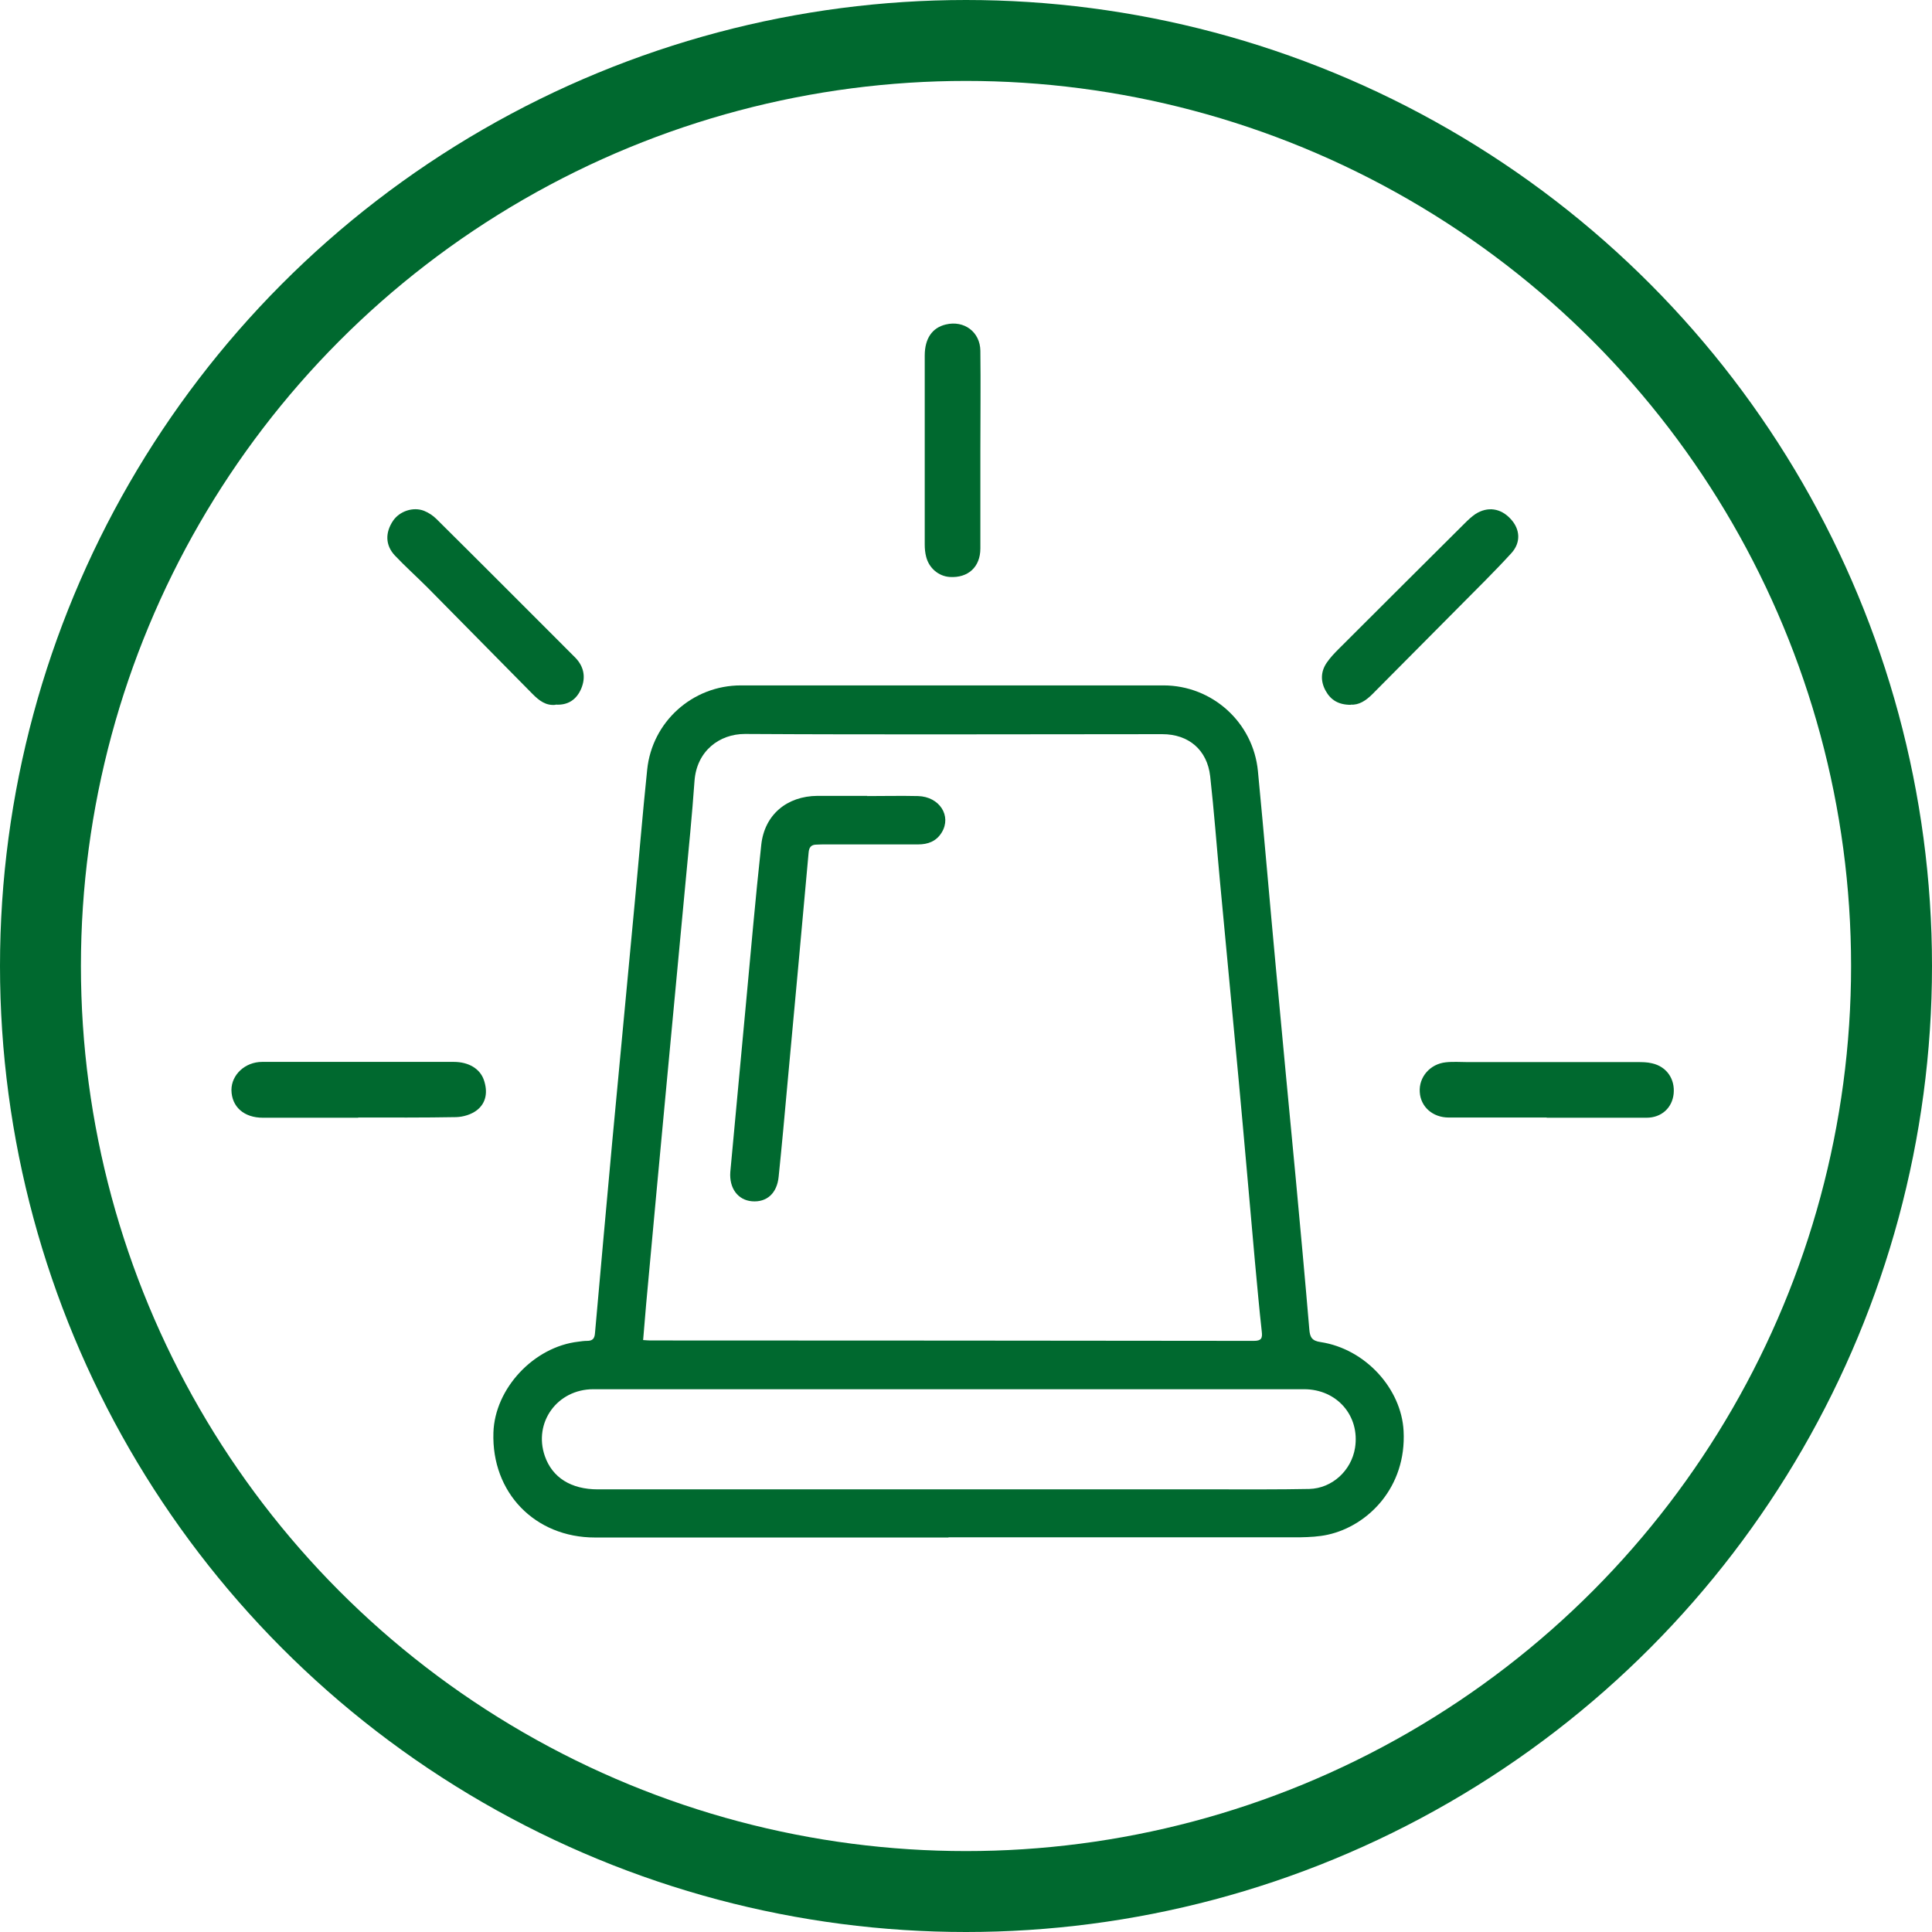
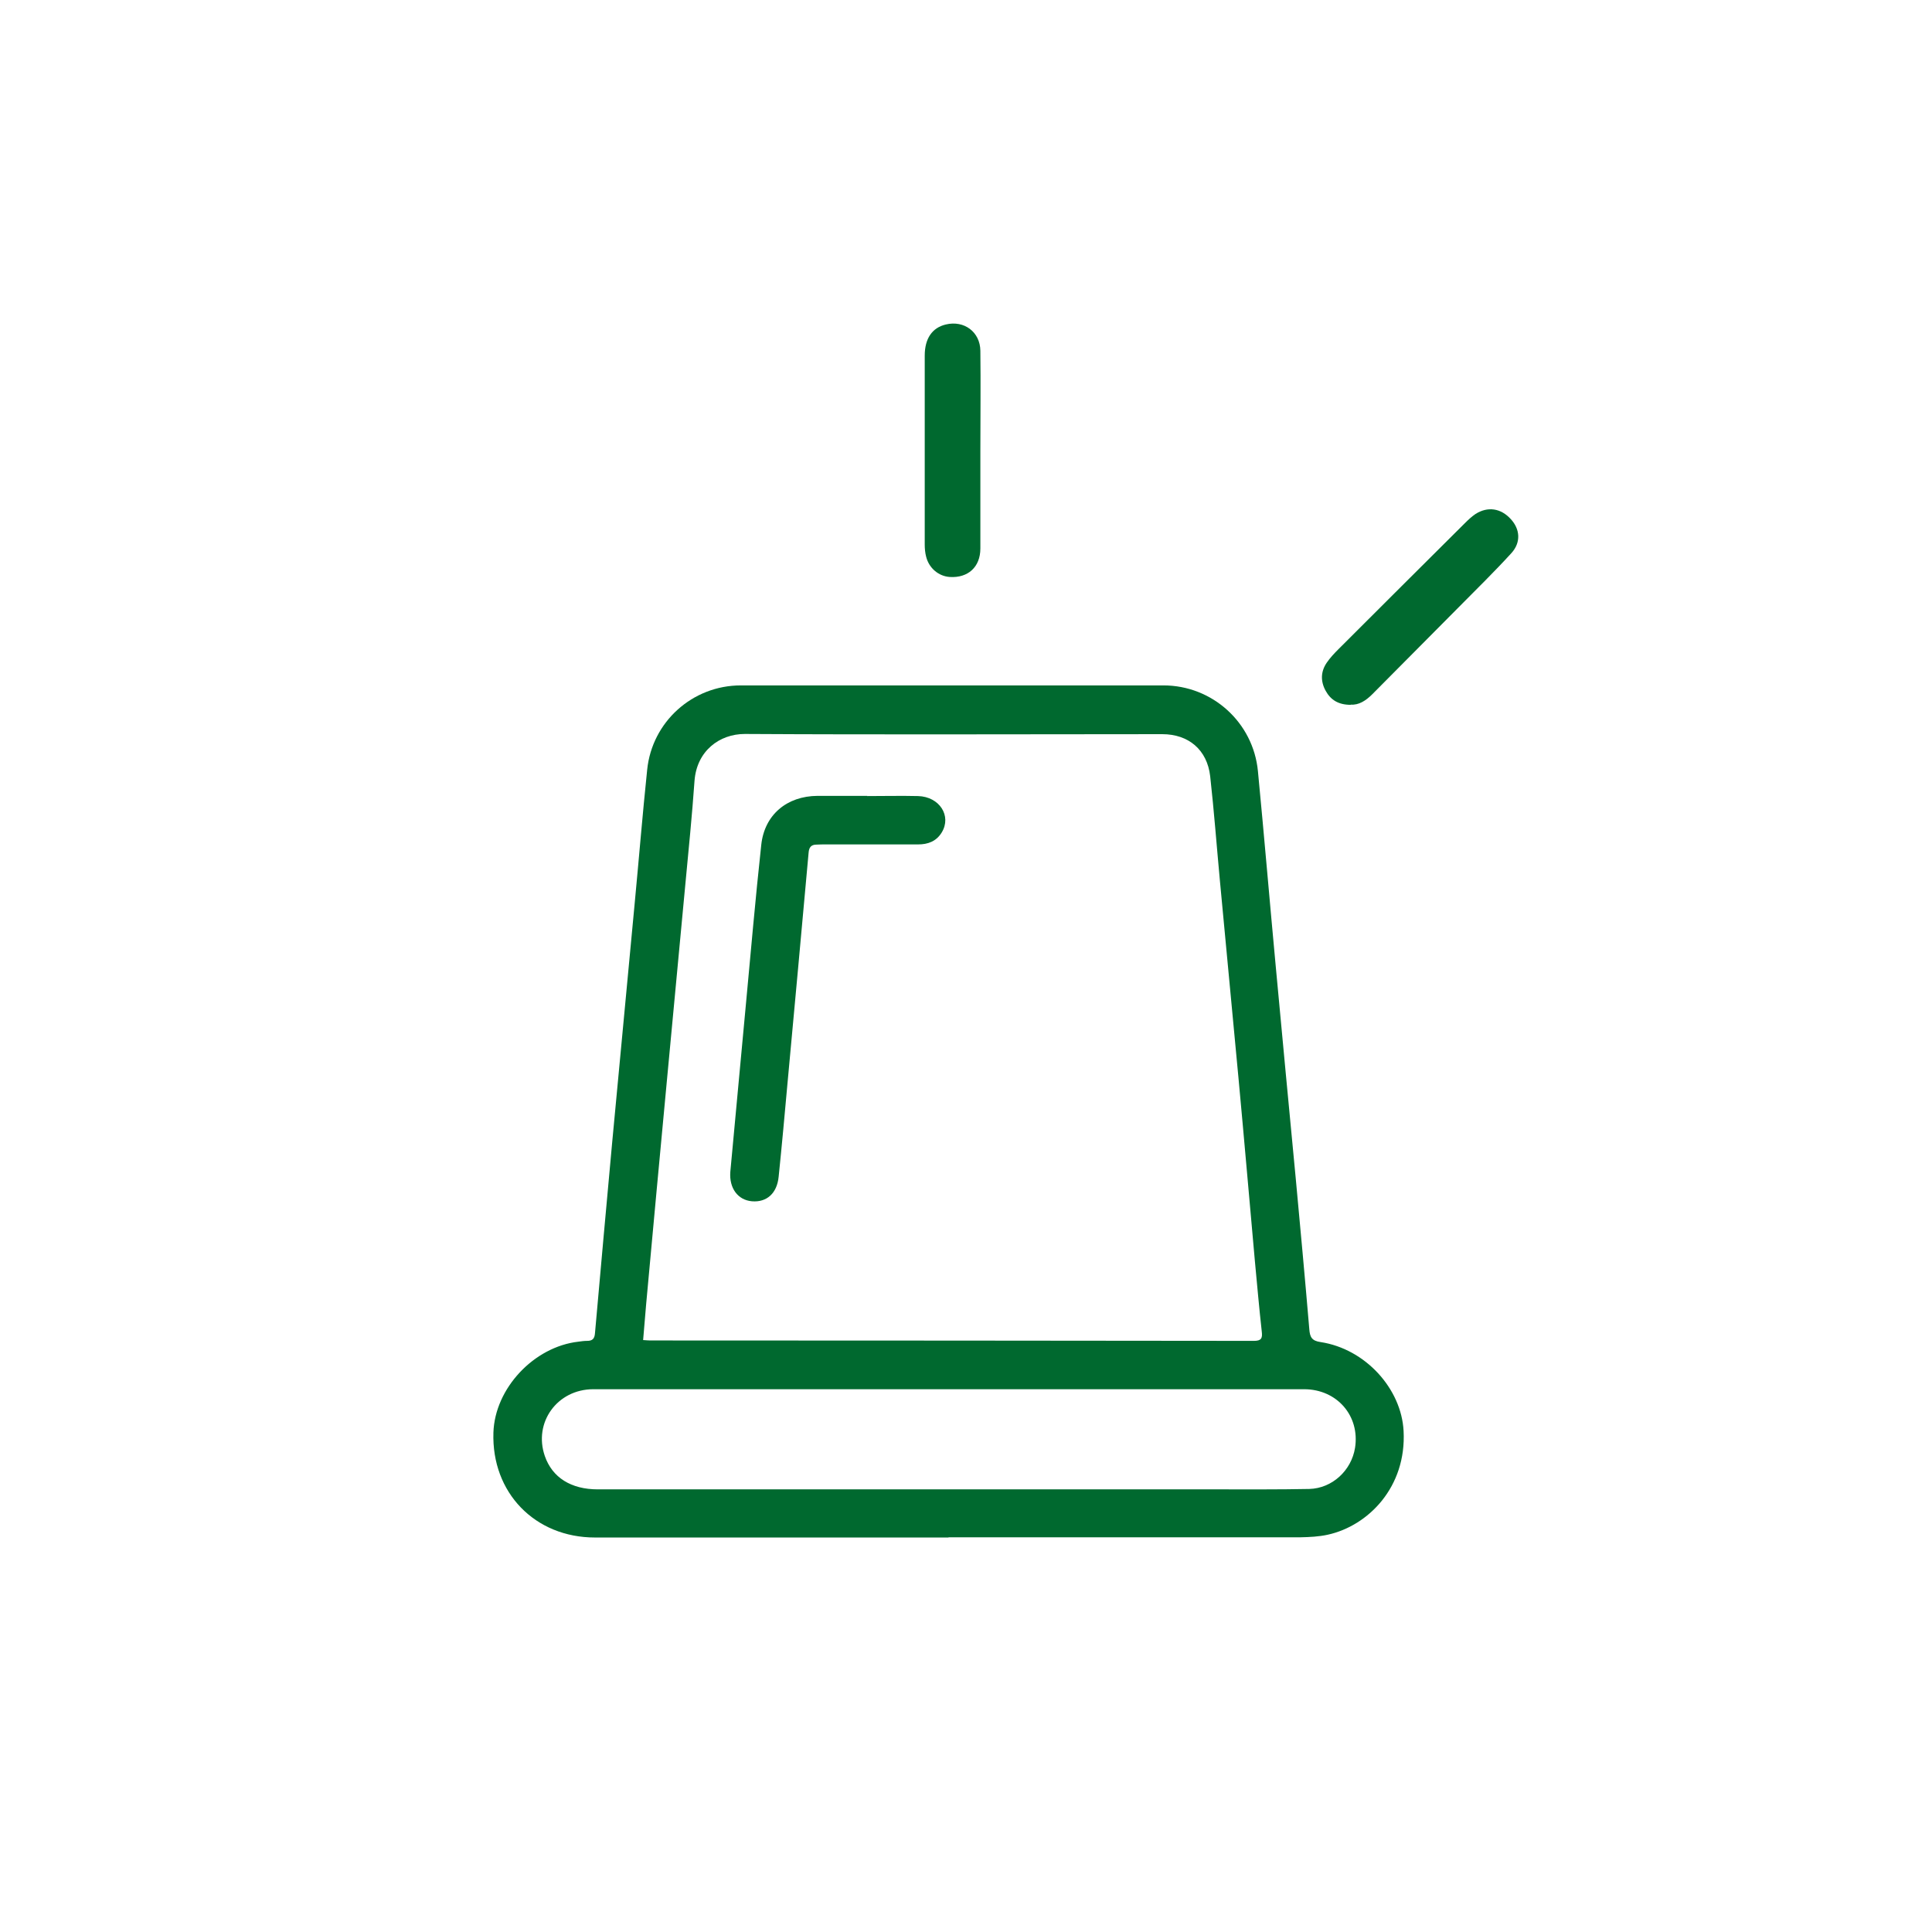
<svg xmlns="http://www.w3.org/2000/svg" id="Layer_2" data-name="Layer 2" viewBox="0 0 95.5 95.5">
  <defs>
    <style>      .siren-icon-green-1 {        fill: #00692f;      }      .siren-icon-green-2 {        fill: none;        stroke: #00692f;        stroke-miterlimit: 10;        stroke-width: 4px;      }    </style>
  </defs>
  <g id="Text">
-     <circle class="siren-icon-green-2" cx="47.75" cy="47.75" r="45.75" />
    <path class="siren-icon-green-1" d="m46.89,76c-5.83,0-11.65,0-17.48,0-2.97,0-5.12-2.22-5.02-5.19.07-2.18,2-4.24,4.2-4.49.14-.02.29-.04.43-.04.27,0,.37-.11.39-.38.28-3.14.56-6.29.85-9.43.37-3.93.74-7.86,1.11-11.79.21-2.21.39-4.42.62-6.63.24-2.37,2.24-4.17,4.63-4.17,6.96,0,13.93,0,20.89,0,2.41,0,4.44,1.83,4.67,4.24.31,3.21.58,6.43.88,9.64.32,3.5.66,7,.99,10.5.23,2.48.46,4.96.67,7.45.03.39.13.57.56.63,2.22.34,3.99,2.31,4.1,4.39.15,2.78-1.75,4.69-3.74,5.13-.45.1-.91.12-1.37.13-5.8,0-11.59,0-17.39,0h0Zm-15.09-9.76c.15.01.25.02.34.02,9.95,0,19.89.01,29.84.02.37,0,.43-.13.39-.46-.13-1.16-.23-2.32-.34-3.48-.27-3.01-.53-6.03-.81-9.04-.3-3.26-.62-6.51-.92-9.77-.16-1.72-.29-3.45-.48-5.16-.15-1.31-1.07-2.08-2.37-2.08-6.88,0-13.75.03-20.63-.01-1.26,0-2.38.84-2.49,2.32-.12,1.7-.29,3.39-.45,5.08-.3,3.23-.61,6.45-.91,9.68-.35,3.7-.69,7.4-1.03,11.1-.05.58-.1,1.17-.15,1.78Zm15.14,7.38h0c4.41,0,8.82,0,13.24,0,1.51,0,3.03.01,4.54-.02,1.13-.03,2.08-.91,2.26-2.03.25-1.58-.89-2.9-2.52-2.9-8.62,0-17.24,0-25.87,0-3.09,0-6.17,0-9.26,0-1.79,0-2.97,1.65-2.4,3.3.37,1.07,1.3,1.65,2.62,1.65,5.8,0,11.59,0,17.39,0Z" />
-     <path class="siren-icon-green-1" d="m76.45,55.24c-1.61,0-3.23,0-4.84,0-.79,0-1.39-.53-1.43-1.26-.05-.74.51-1.39,1.29-1.47.36-.04.72-.01,1.08-.01,2.79,0,5.59,0,8.38,0,.24,0,.49,0,.73.06.72.16,1.14.77,1.07,1.5-.07.7-.6,1.19-1.34,1.19-1.64,0-3.28,0-4.93,0h0Z" />
    <path class="siren-icon-green-1" d="m48.46,22.27c0,1.61,0,3.23,0,4.84,0,.92-.61,1.47-1.52,1.41-.55-.04-1.02-.44-1.16-1-.05-.19-.07-.4-.07-.6,0-3.11,0-6.22,0-9.34,0-.85.37-1.38,1.04-1.54.91-.22,1.7.37,1.71,1.3.02,1.64,0,3.28,0,4.93Z" />
-     <path class="siren-icon-green-1" d="m17.7,55.25c-1.57,0-3.14,0-4.71,0-.93,0-1.54-.54-1.55-1.37,0-.75.67-1.39,1.52-1.39,3.16,0,6.31,0,9.47,0,.74,0,1.3.34,1.49.9.19.56.13,1.12-.35,1.49-.27.21-.67.33-1.02.34-1.61.03-3.23.02-4.84.02h0Z" />
-     <path class="siren-icon-green-1" d="m27.46,34.84c-.48.05-.81-.21-1.13-.53-1.73-1.75-3.46-3.51-5.19-5.26-.54-.54-1.11-1.05-1.63-1.6-.47-.51-.47-1.13-.08-1.71.32-.47.99-.7,1.53-.49.22.09.44.23.61.4,2.29,2.27,4.57,4.56,6.85,6.84.44.44.55.98.31,1.55-.23.54-.65.83-1.27.79Z" />
+     <path class="siren-icon-green-1" d="m17.7,55.25h0Z" />
    <path class="siren-icon-green-1" d="m66.77,34.84c-.61,0-.99-.24-1.24-.69-.26-.47-.25-.95.05-1.39.17-.25.38-.47.59-.68,2.08-2.08,4.16-4.15,6.24-6.22.16-.16.33-.32.52-.45.61-.39,1.26-.29,1.75.25.46.5.51,1.15.03,1.68-.83.91-1.72,1.78-2.59,2.66-1.43,1.44-2.86,2.88-4.29,4.32-.32.32-.67.54-1.06.51Z" />
    <path class="siren-icon-green-1" d="m42.87,39.35c.84,0,1.67-.02,2.51,0,1.06.03,1.67.98,1.17,1.8-.27.44-.68.59-1.17.59-1.51,0-3.03,0-4.54,0-.16,0-.32,0-.48.01-.26,0-.37.13-.39.4-.34,3.79-.69,7.57-1.04,11.36-.14,1.55-.28,3.1-.44,4.65-.08.83-.59,1.28-1.32,1.22-.7-.06-1.13-.65-1.07-1.45.02-.29.06-.57.08-.86.23-2.44.45-4.88.68-7.31.25-2.67.48-5.34.77-8,.16-1.49,1.27-2.41,2.78-2.42.82,0,1.64,0,2.46,0h0Z" />
  </g>
</svg>